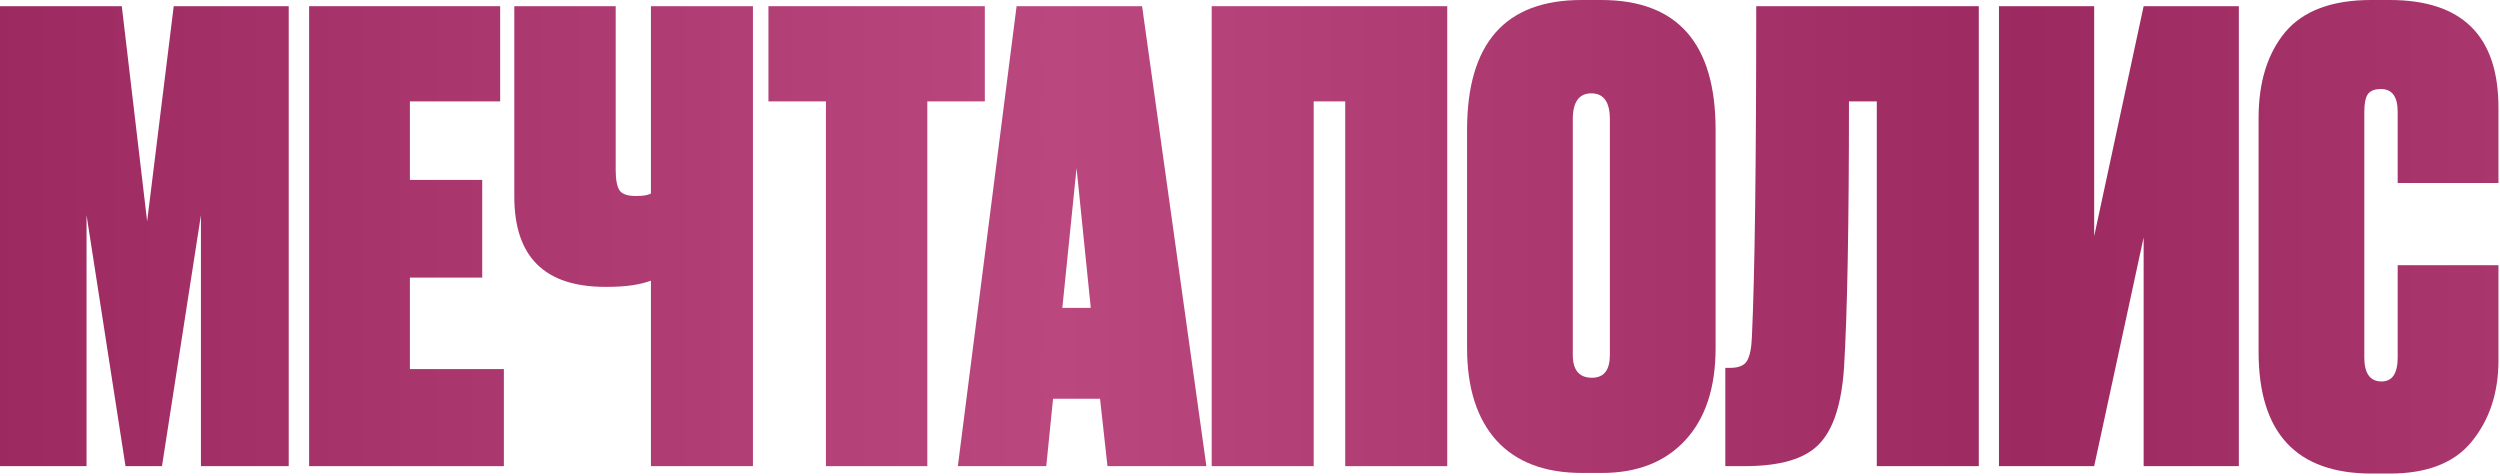
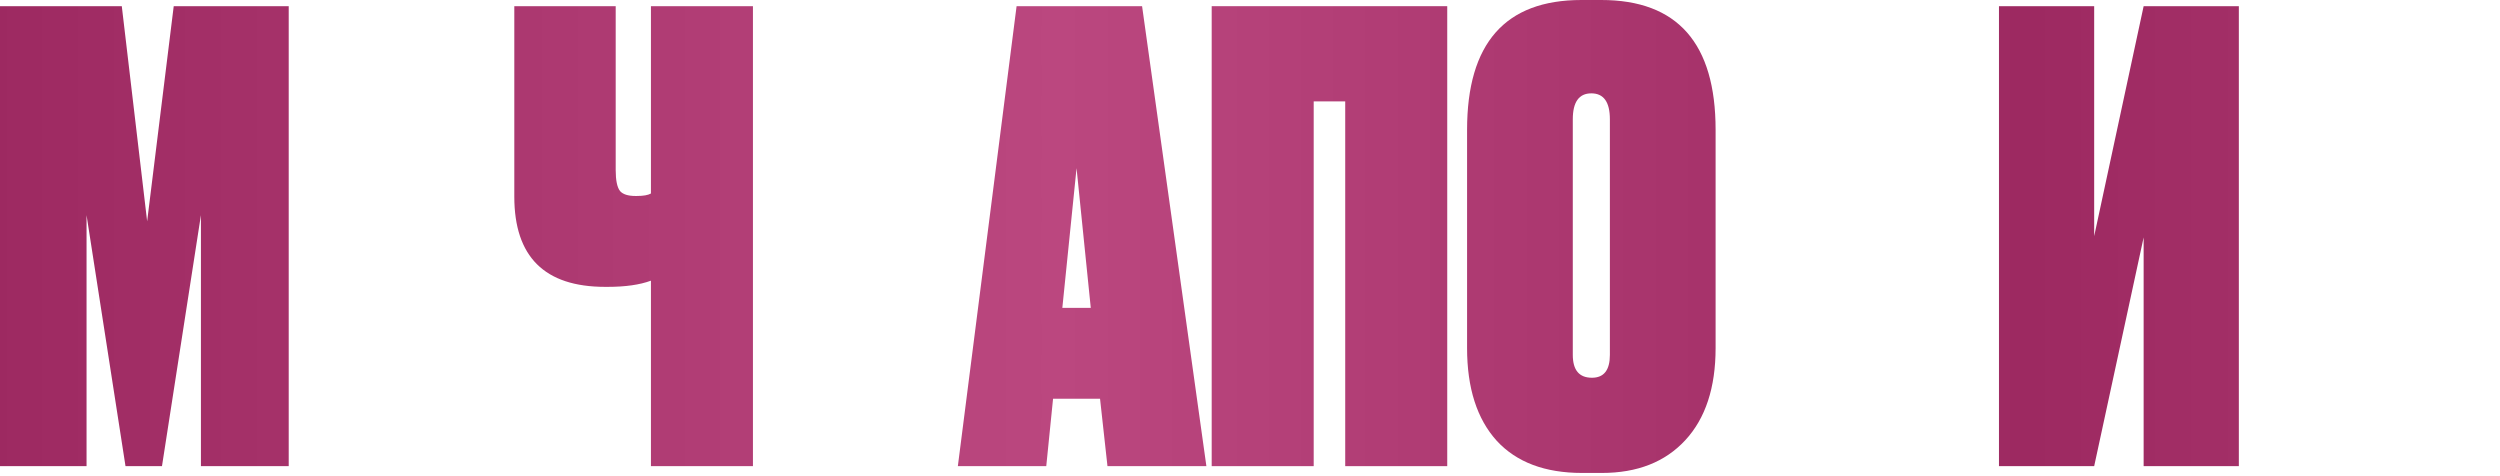
<svg xmlns="http://www.w3.org/2000/svg" width="446" height="85" viewBox="0 0 446 85" fill="none">
  <path d="M0 83.161V1.103H21.728L26.25 39.485L30.992 1.103H51.507V83.161H35.845V38.382L28.897 83.161H22.39L15.441 38.382V83.161H0Z" fill="url(#paint0_linear_19213_57)" />
-   <path d="M55.147 1.103H89.227V18.088H73.124V32.095H86.029V49.522H73.124V65.845H89.889V83.161H55.147V1.103Z" fill="url(#paint1_linear_19213_57)" />
  <path d="M134.325 83.161H116.127V50.073C114.141 50.808 111.568 51.176 108.406 51.176H107.965C97.156 51.176 91.752 45.808 91.752 35.073V1.103H109.84V30.331C109.84 32.169 110.097 33.419 110.612 34.081C111.127 34.669 112.046 34.963 113.369 34.963H113.59C114.766 34.963 115.612 34.816 116.127 34.522V1.103H134.325V83.161Z" fill="url(#paint2_linear_19213_57)" />
-   <path d="M137.089 1.103H175.692V18.088H165.434V83.161H147.346V18.088H137.089V1.103Z" fill="url(#paint3_linear_19213_57)" />
  <path d="M197.572 83.161L196.248 71.139H187.866L186.653 83.161H170.881L181.359 1.103H203.748L215.219 83.161H197.572ZM192.057 30L189.521 54.926H194.594L192.057 30Z" fill="url(#paint4_linear_19213_57)" />
  <path d="M216.165 83.161V1.103H258.187V83.161H239.988V18.088H234.363V83.161H216.165Z" fill="url(#paint5_linear_19213_57)" />
  <path d="M306.063 23.162V62.095C306.063 69.154 304.262 74.632 300.659 78.529C297.056 82.426 292.093 84.374 285.769 84.374H282.24C275.622 84.374 270.549 82.463 267.02 78.639C263.49 74.742 261.726 69.227 261.726 62.095V23.162C261.726 7.721 268.527 0 282.13 0H285.659C299.262 0 306.063 7.721 306.063 23.162ZM287.203 63.308V21.287C287.203 18.198 286.1 16.654 283.894 16.654C281.689 16.654 280.586 18.198 280.586 21.287V63.308C280.586 66.029 281.725 67.389 284.005 67.389C286.137 67.389 287.203 66.029 287.203 63.308Z" fill="url(#paint6_linear_19213_57)" />
-   <path d="M312.539 60.11C313.053 49.154 313.311 29.485 313.311 1.103H353.016V83.161H334.818V18.088H329.855C329.855 40.147 329.561 55.992 328.972 65.624C328.531 72.168 327.024 76.727 324.45 79.301C321.95 81.874 317.539 83.161 311.215 83.161H307.796V65.624H308.678C310.149 65.624 311.142 65.22 311.656 64.411C312.171 63.529 312.465 62.095 312.539 60.11Z" fill="url(#paint7_linear_19213_57)" />
  <path d="M373.601 1.103V42.132L382.425 1.103H399.41V83.161H382.425V42.352L373.601 83.161H356.616V1.103H373.601Z" fill="url(#paint8_linear_19213_57)" />
-   <path d="M427.747 63.749V47.316H445.725V64.301C445.725 70.036 444.144 74.852 440.982 78.749C437.894 82.573 433.004 84.484 426.313 84.484H423.114C409.659 84.484 402.931 77.242 402.931 62.757V21.066C402.931 14.669 404.512 9.559 407.673 5.735C410.909 1.912 416.019 0 423.004 0H426.313C439.254 0 445.725 6.397 445.725 19.191V32.647H427.747V19.963C427.747 17.242 426.754 15.882 424.769 15.882C423.666 15.882 422.894 16.176 422.453 16.765C422.012 17.353 421.791 18.419 421.791 19.963V63.749C421.791 66.617 422.82 68.051 424.879 68.051C426.791 68.051 427.747 66.617 427.747 63.749Z" fill="url(#paint9_linear_19213_57)" />
  <defs>
    <linearGradient id="paint0_linear_19213_57" x1="-1.985" y1="36.164" x2="558.015" y2="36.164" gradientUnits="userSpaceOnUse">
      <stop stop-color="#9D2961" />
      <stop offset="0.341" stop-color="#BB477F" />
      <stop offset="0.649" stop-color="#9D2961" />
      <stop offset="1" stop-color="#BB477F" />
    </linearGradient>
    <linearGradient id="paint1_linear_19213_57" x1="-1.985" y1="36.164" x2="558.015" y2="36.164" gradientUnits="userSpaceOnUse">
      <stop stop-color="#9D2961" />
      <stop offset="0.341" stop-color="#BB477F" />
      <stop offset="0.649" stop-color="#9D2961" />
      <stop offset="1" stop-color="#BB477F" />
    </linearGradient>
    <linearGradient id="paint2_linear_19213_57" x1="-1.985" y1="36.164" x2="558.015" y2="36.164" gradientUnits="userSpaceOnUse">
      <stop stop-color="#9D2961" />
      <stop offset="0.341" stop-color="#BB477F" />
      <stop offset="0.649" stop-color="#9D2961" />
      <stop offset="1" stop-color="#BB477F" />
    </linearGradient>
    <linearGradient id="paint3_linear_19213_57" x1="-1.985" y1="36.164" x2="558.015" y2="36.164" gradientUnits="userSpaceOnUse">
      <stop stop-color="#9D2961" />
      <stop offset="0.341" stop-color="#BB477F" />
      <stop offset="0.649" stop-color="#9D2961" />
      <stop offset="1" stop-color="#BB477F" />
    </linearGradient>
    <linearGradient id="paint4_linear_19213_57" x1="-1.985" y1="36.164" x2="558.015" y2="36.164" gradientUnits="userSpaceOnUse">
      <stop stop-color="#9D2961" />
      <stop offset="0.341" stop-color="#BB477F" />
      <stop offset="0.649" stop-color="#9D2961" />
      <stop offset="1" stop-color="#BB477F" />
    </linearGradient>
    <linearGradient id="paint5_linear_19213_57" x1="-1.985" y1="36.164" x2="558.015" y2="36.164" gradientUnits="userSpaceOnUse">
      <stop stop-color="#9D2961" />
      <stop offset="0.341" stop-color="#BB477F" />
      <stop offset="0.649" stop-color="#9D2961" />
      <stop offset="1" stop-color="#BB477F" />
    </linearGradient>
    <linearGradient id="paint6_linear_19213_57" x1="-1.985" y1="36.164" x2="558.015" y2="36.164" gradientUnits="userSpaceOnUse">
      <stop stop-color="#9D2961" />
      <stop offset="0.341" stop-color="#BB477F" />
      <stop offset="0.649" stop-color="#9D2961" />
      <stop offset="1" stop-color="#BB477F" />
    </linearGradient>
    <linearGradient id="paint7_linear_19213_57" x1="-1.985" y1="36.164" x2="558.015" y2="36.164" gradientUnits="userSpaceOnUse">
      <stop stop-color="#9D2961" />
      <stop offset="0.341" stop-color="#BB477F" />
      <stop offset="0.649" stop-color="#9D2961" />
      <stop offset="1" stop-color="#BB477F" />
    </linearGradient>
    <linearGradient id="paint8_linear_19213_57" x1="-1.985" y1="36.164" x2="558.015" y2="36.164" gradientUnits="userSpaceOnUse">
      <stop stop-color="#9D2961" />
      <stop offset="0.341" stop-color="#BB477F" />
      <stop offset="0.649" stop-color="#9D2961" />
      <stop offset="1" stop-color="#BB477F" />
    </linearGradient>
    <linearGradient id="paint9_linear_19213_57" x1="-1.985" y1="36.164" x2="558.015" y2="36.164" gradientUnits="userSpaceOnUse">
      <stop stop-color="#9D2961" />
      <stop offset="0.341" stop-color="#BB477F" />
      <stop offset="0.649" stop-color="#9D2961" />
      <stop offset="1" stop-color="#BB477F" />
    </linearGradient>
  </defs>
</svg>